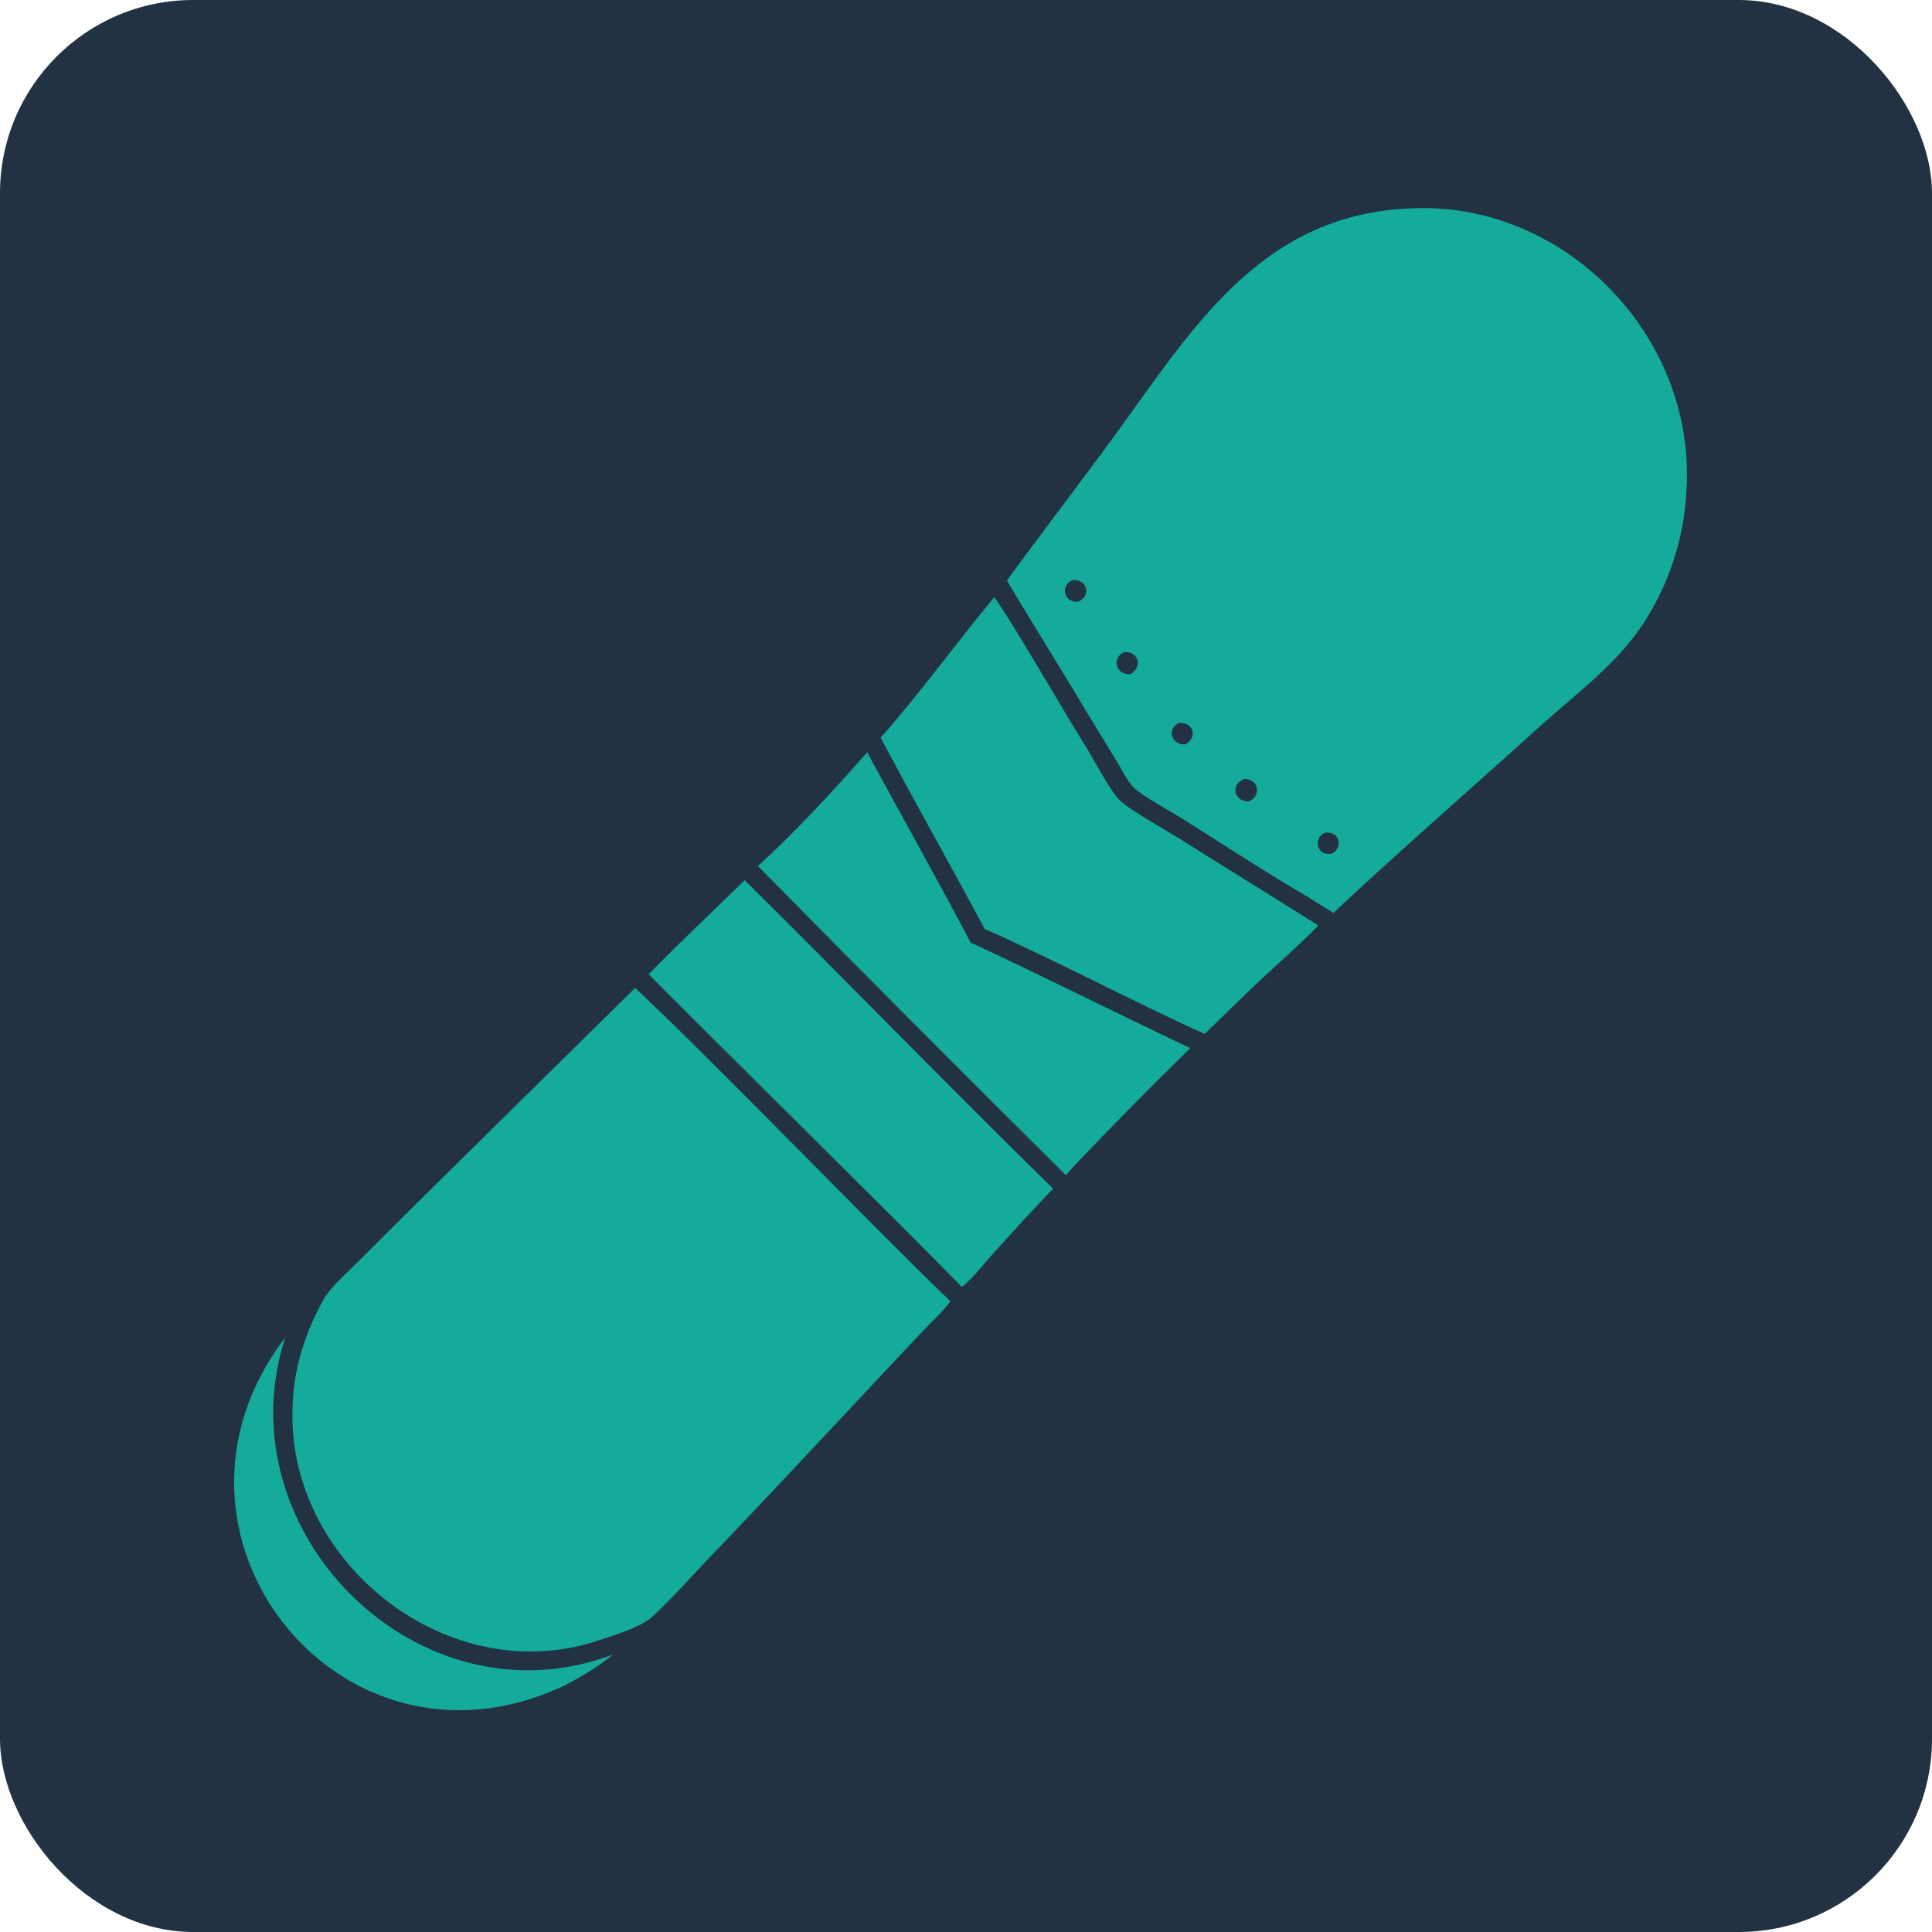
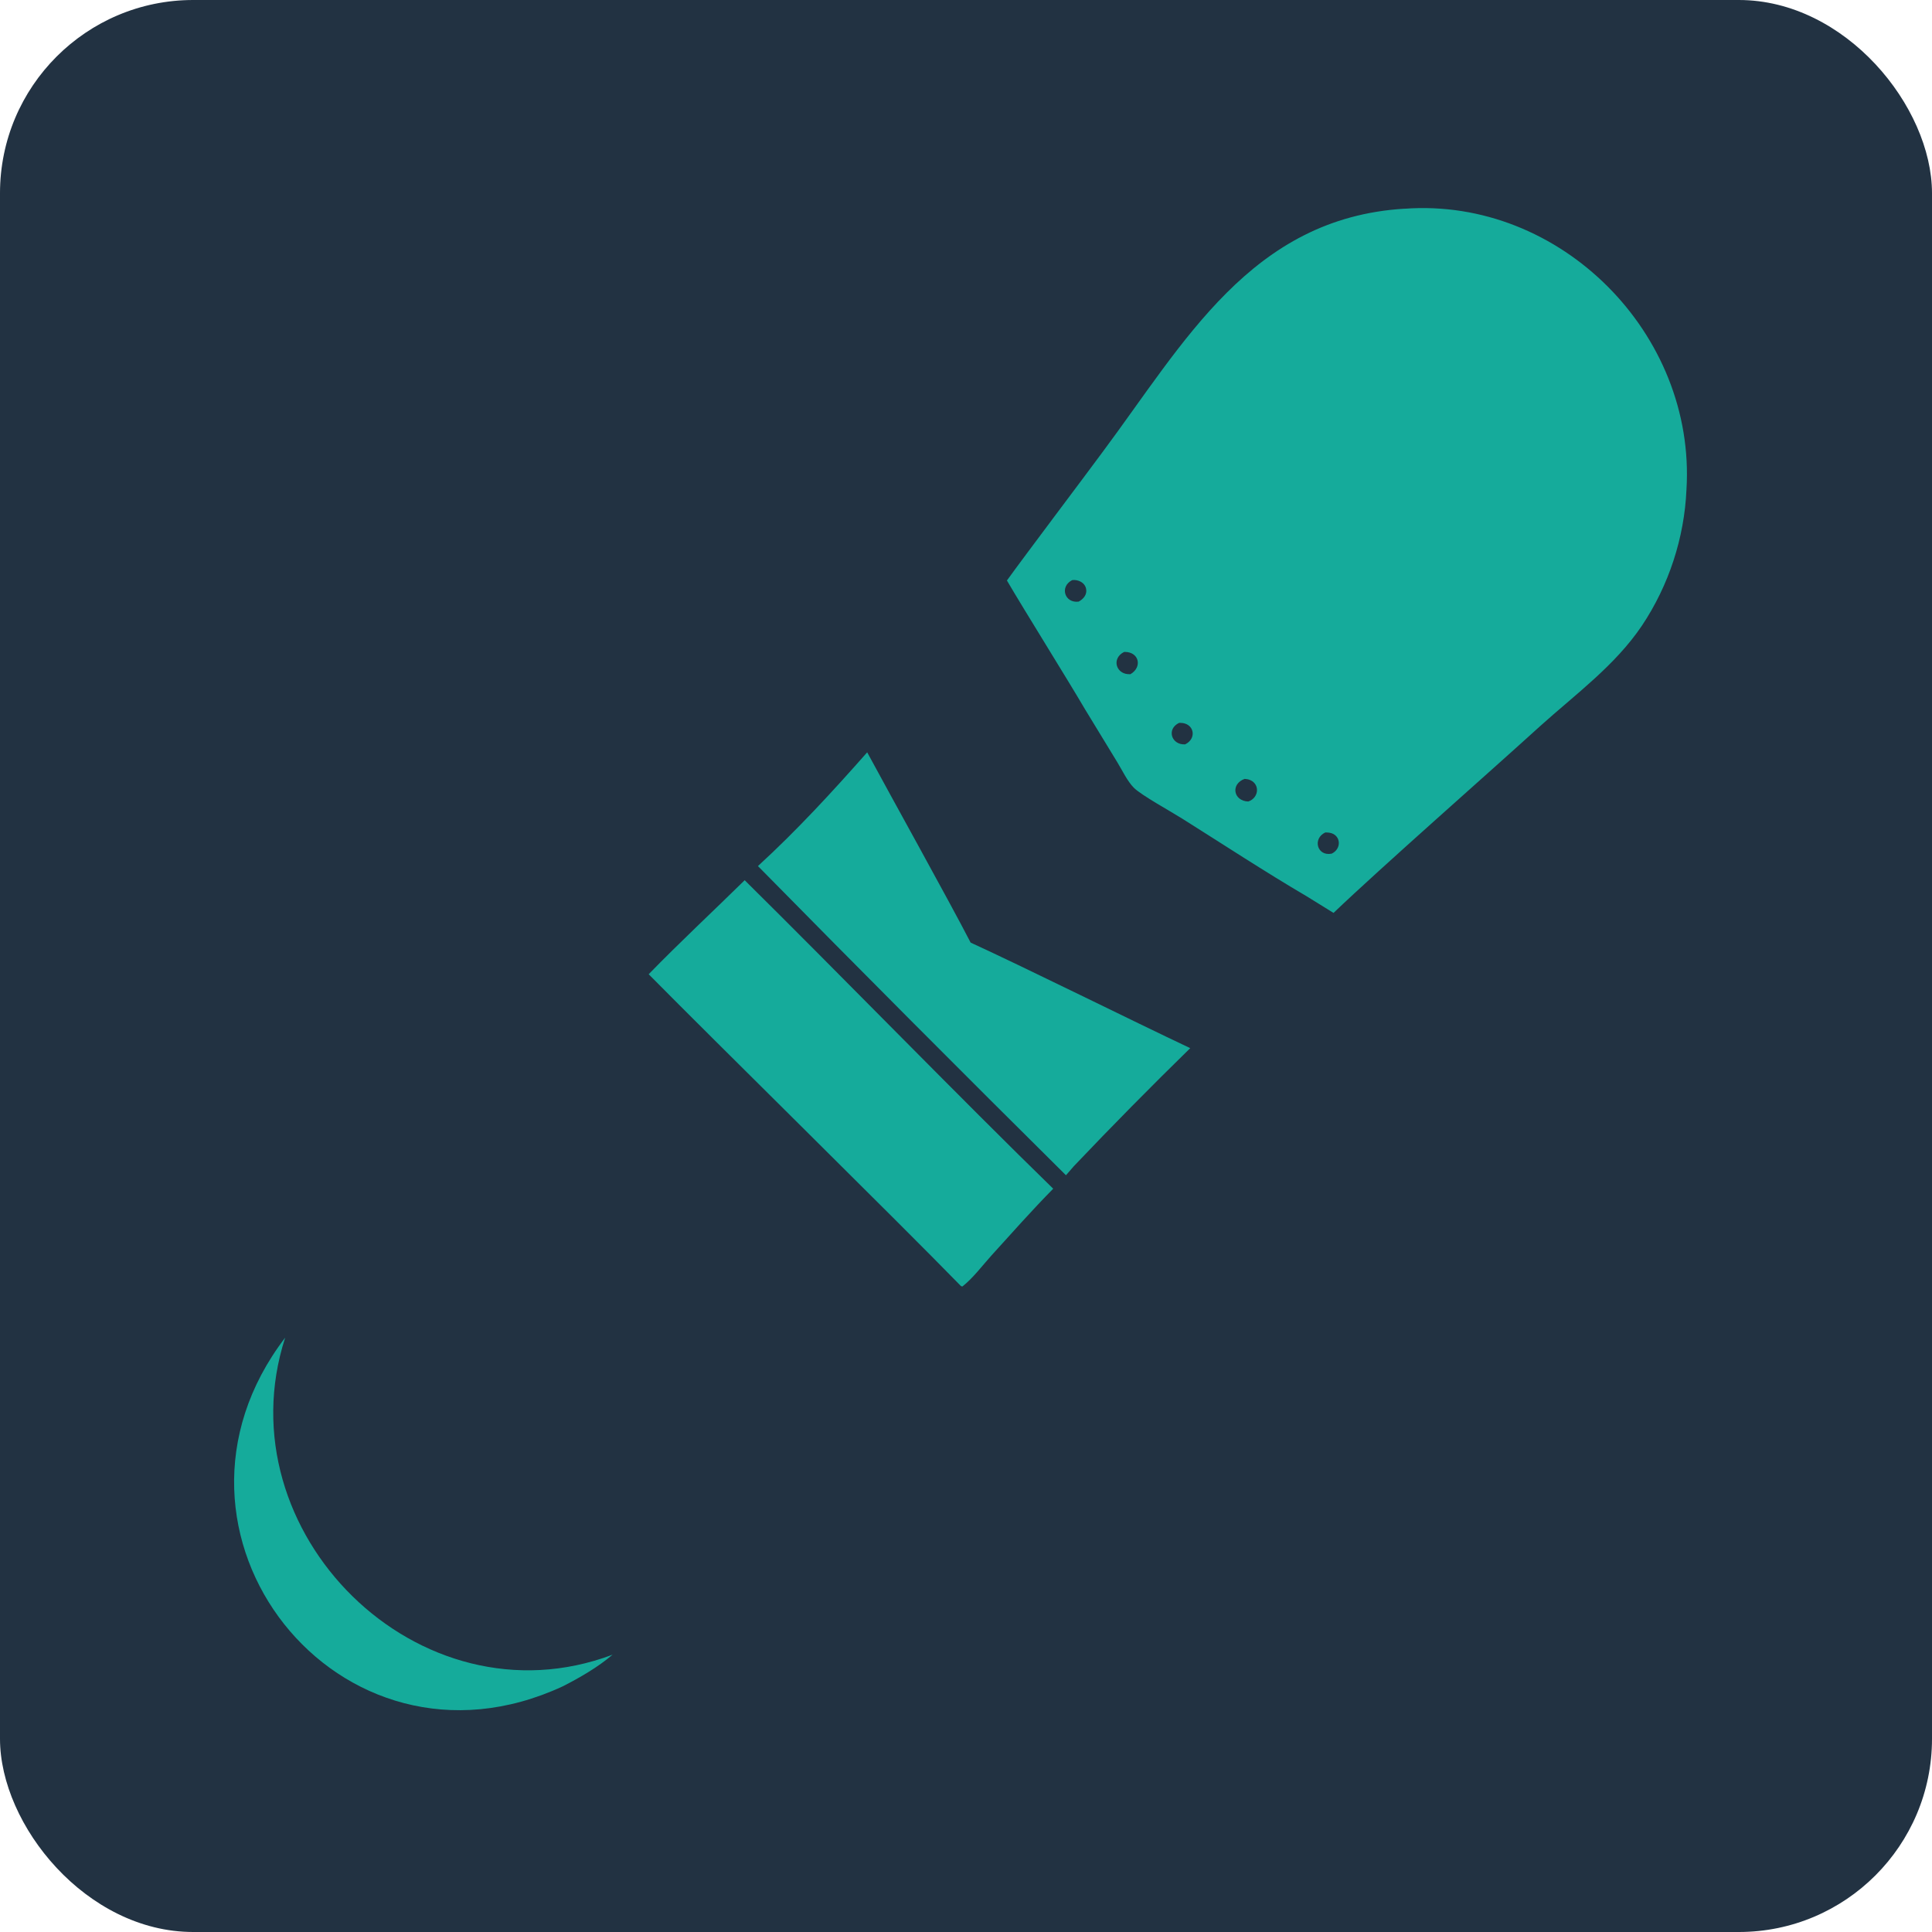
<svg xmlns="http://www.w3.org/2000/svg" width="65" height="65" viewBox="0 0 65 65" fill="none">
  <rect width="65" height="65" rx="6.5" fill="#223242" />
  <path d="M29.176 25.311C28.004 26.638 26.806 27.942 25.5 29.138C28.932 32.626 32.388 36.095 35.863 39.54L36.129 39.234C37.409 37.887 38.715 36.563 40.044 35.264C38.104 34.349 34.562 32.587 32.656 31.713C31.915 30.278 29.968 26.781 29.174 25.308L29.176 25.311Z" fill="#14B8A6" fill-opacity="0.9" />
  <path d="M25.055 29.613C23.982 30.668 22.873 31.698 21.824 32.777C24.118 35.1 30.139 41.019 32.33 43.268L32.377 43.283C32.736 43.002 33.053 42.575 33.359 42.236C34.044 41.483 34.719 40.717 35.434 39.993C32.388 37.027 28.071 32.593 25.053 29.613L25.055 29.613Z" fill="#14B8A6" fill-opacity="0.9" />
  <path d="M47.252 7.021C42.095 7.336 39.846 11.52 37.085 15.222C36.466 16.063 34.454 18.727 33.877 19.53C34.458 20.525 35.898 22.828 36.498 23.852L37.595 25.652C37.759 25.92 37.931 26.289 38.151 26.507C38.41 26.762 39.397 27.303 39.77 27.539C41.163 28.415 42.544 29.322 43.962 30.155L44.865 30.714C46.441 29.205 50.164 25.933 51.82 24.426C53.009 23.355 54.343 22.386 55.245 21.043C56.146 19.692 56.668 18.095 56.739 16.474C57.063 11.237 52.508 6.634 47.25 7.023L47.252 7.021ZM36.295 20.24C35.818 20.307 35.641 19.735 36.073 19.517C36.273 19.491 36.5 19.599 36.541 19.811C36.58 20.001 36.453 20.152 36.295 20.238L36.295 20.24ZM38.033 22.682C37.549 22.714 37.376 22.153 37.821 21.933H37.843C38.324 21.933 38.441 22.444 38.033 22.682ZM39.874 25.043C39.41 25.071 39.235 24.525 39.671 24.32H39.708C40.17 24.318 40.286 24.84 39.874 25.043ZM41.996 26.966C41.495 26.949 41.394 26.379 41.873 26.205C41.914 26.209 41.957 26.213 41.996 26.222C42.399 26.33 42.378 26.839 41.996 26.966ZM44.798 28.721C44.308 28.814 44.154 28.21 44.588 28.007C44.631 28.007 44.675 28.009 44.716 28.014C45.119 28.07 45.156 28.56 44.795 28.724L44.798 28.721Z" fill="#14B8A6" fill-opacity="0.9" />
-   <path d="M37.663 26.919C37.359 26.61 36.828 25.606 36.56 25.164C35.962 24.238 34.054 20.907 33.452 20.091C32.157 21.65 30.974 23.297 29.629 24.819C30.771 26.975 31.977 29.103 33.13 31.254C35.606 32.352 38.058 33.667 40.526 34.785C41.147 34.196 41.749 33.585 42.376 33C43.034 32.383 43.725 31.785 44.353 31.137C43.204 30.407 40.815 28.933 39.638 28.188C39.205 27.921 37.959 27.219 37.663 26.917L37.663 26.919Z" fill="#14B8A6" fill-opacity="0.9" />
  <path d="M9.591 45.008C4.587 51.559 11.396 60.235 18.935 56.734C19.516 56.438 20.112 56.093 20.61 55.67C14.094 58.126 7.482 51.545 9.593 45.008L9.591 45.008Z" fill="#14B8A6" fill-opacity="0.9" />
-   <path d="M21.366 33.239L13.804 40.695L12.032 42.463C11.661 42.834 11.214 43.214 10.925 43.653C10.266 44.805 9.858 46.081 9.841 47.415C9.686 52.619 15.11 56.852 20.103 55.201C20.612 55.035 21.487 54.765 21.897 54.437C22.518 53.895 23.68 52.576 24.278 51.976C26.514 49.636 28.83 47.13 31.06 44.769C31.358 44.453 31.725 44.134 31.973 43.78C29.089 41 24.282 35.974 21.368 33.237L21.366 33.239Z" fill="#14B8A6" fill-opacity="0.9" />
</svg>